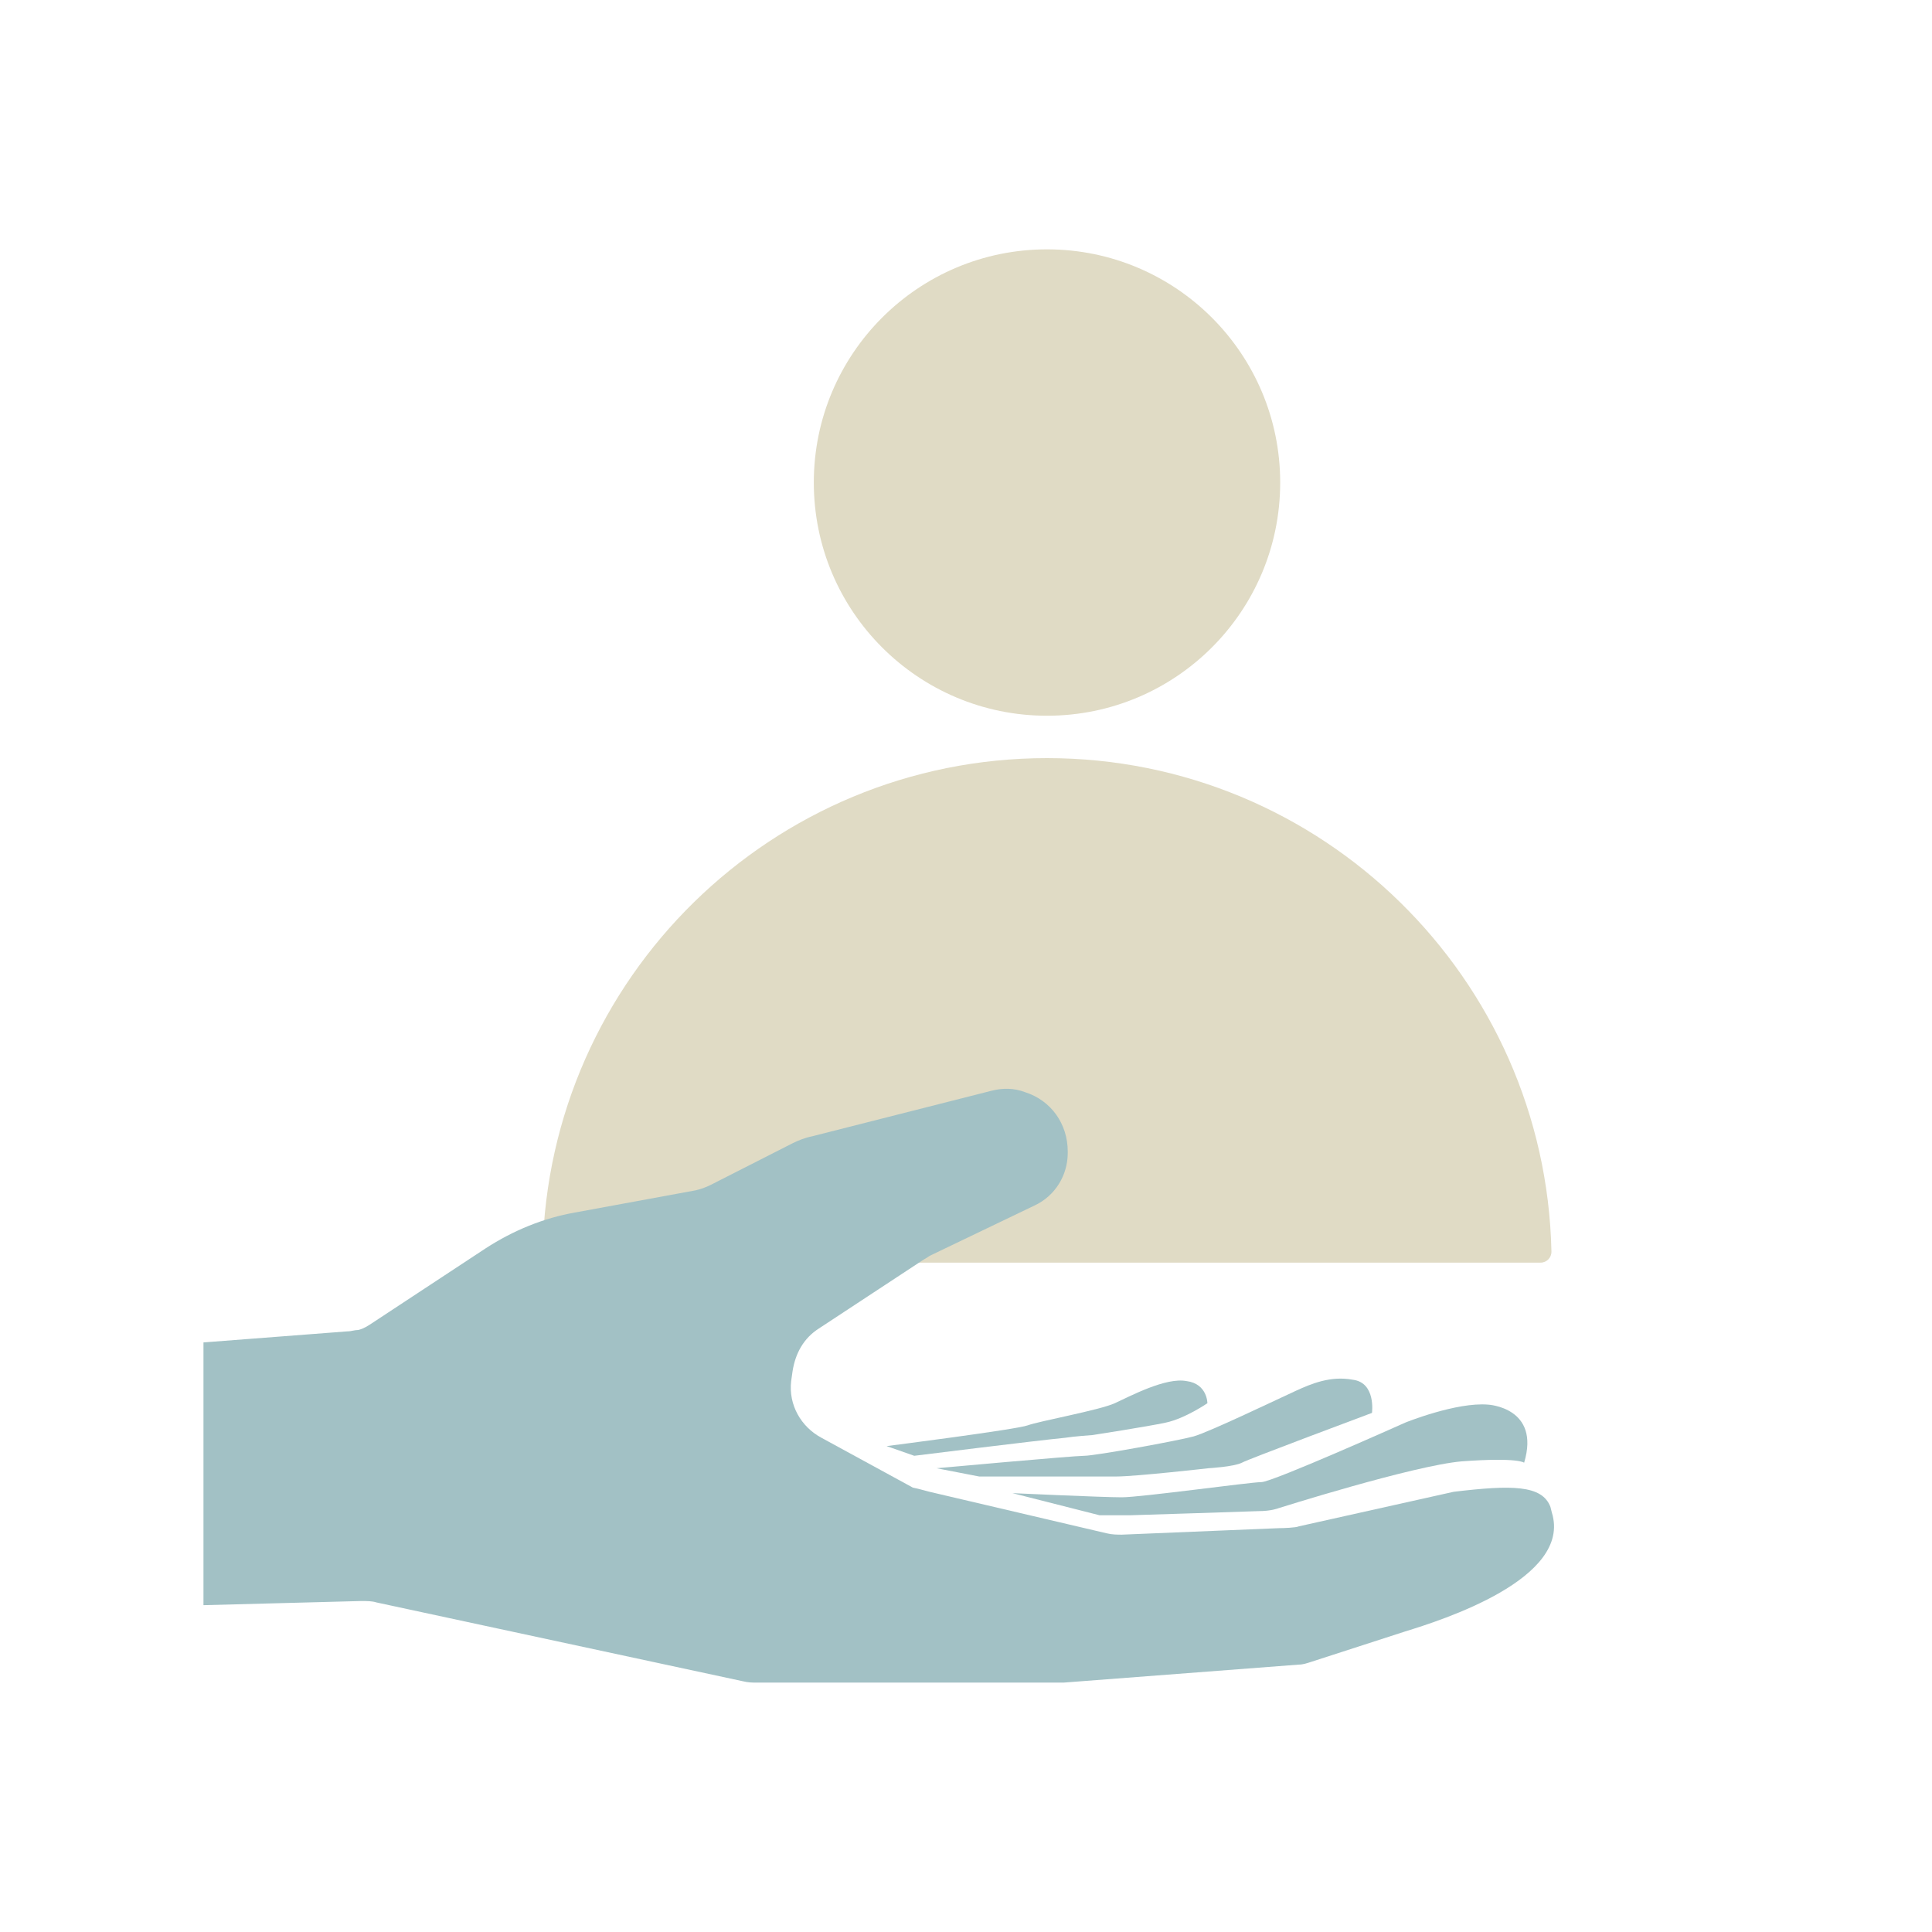
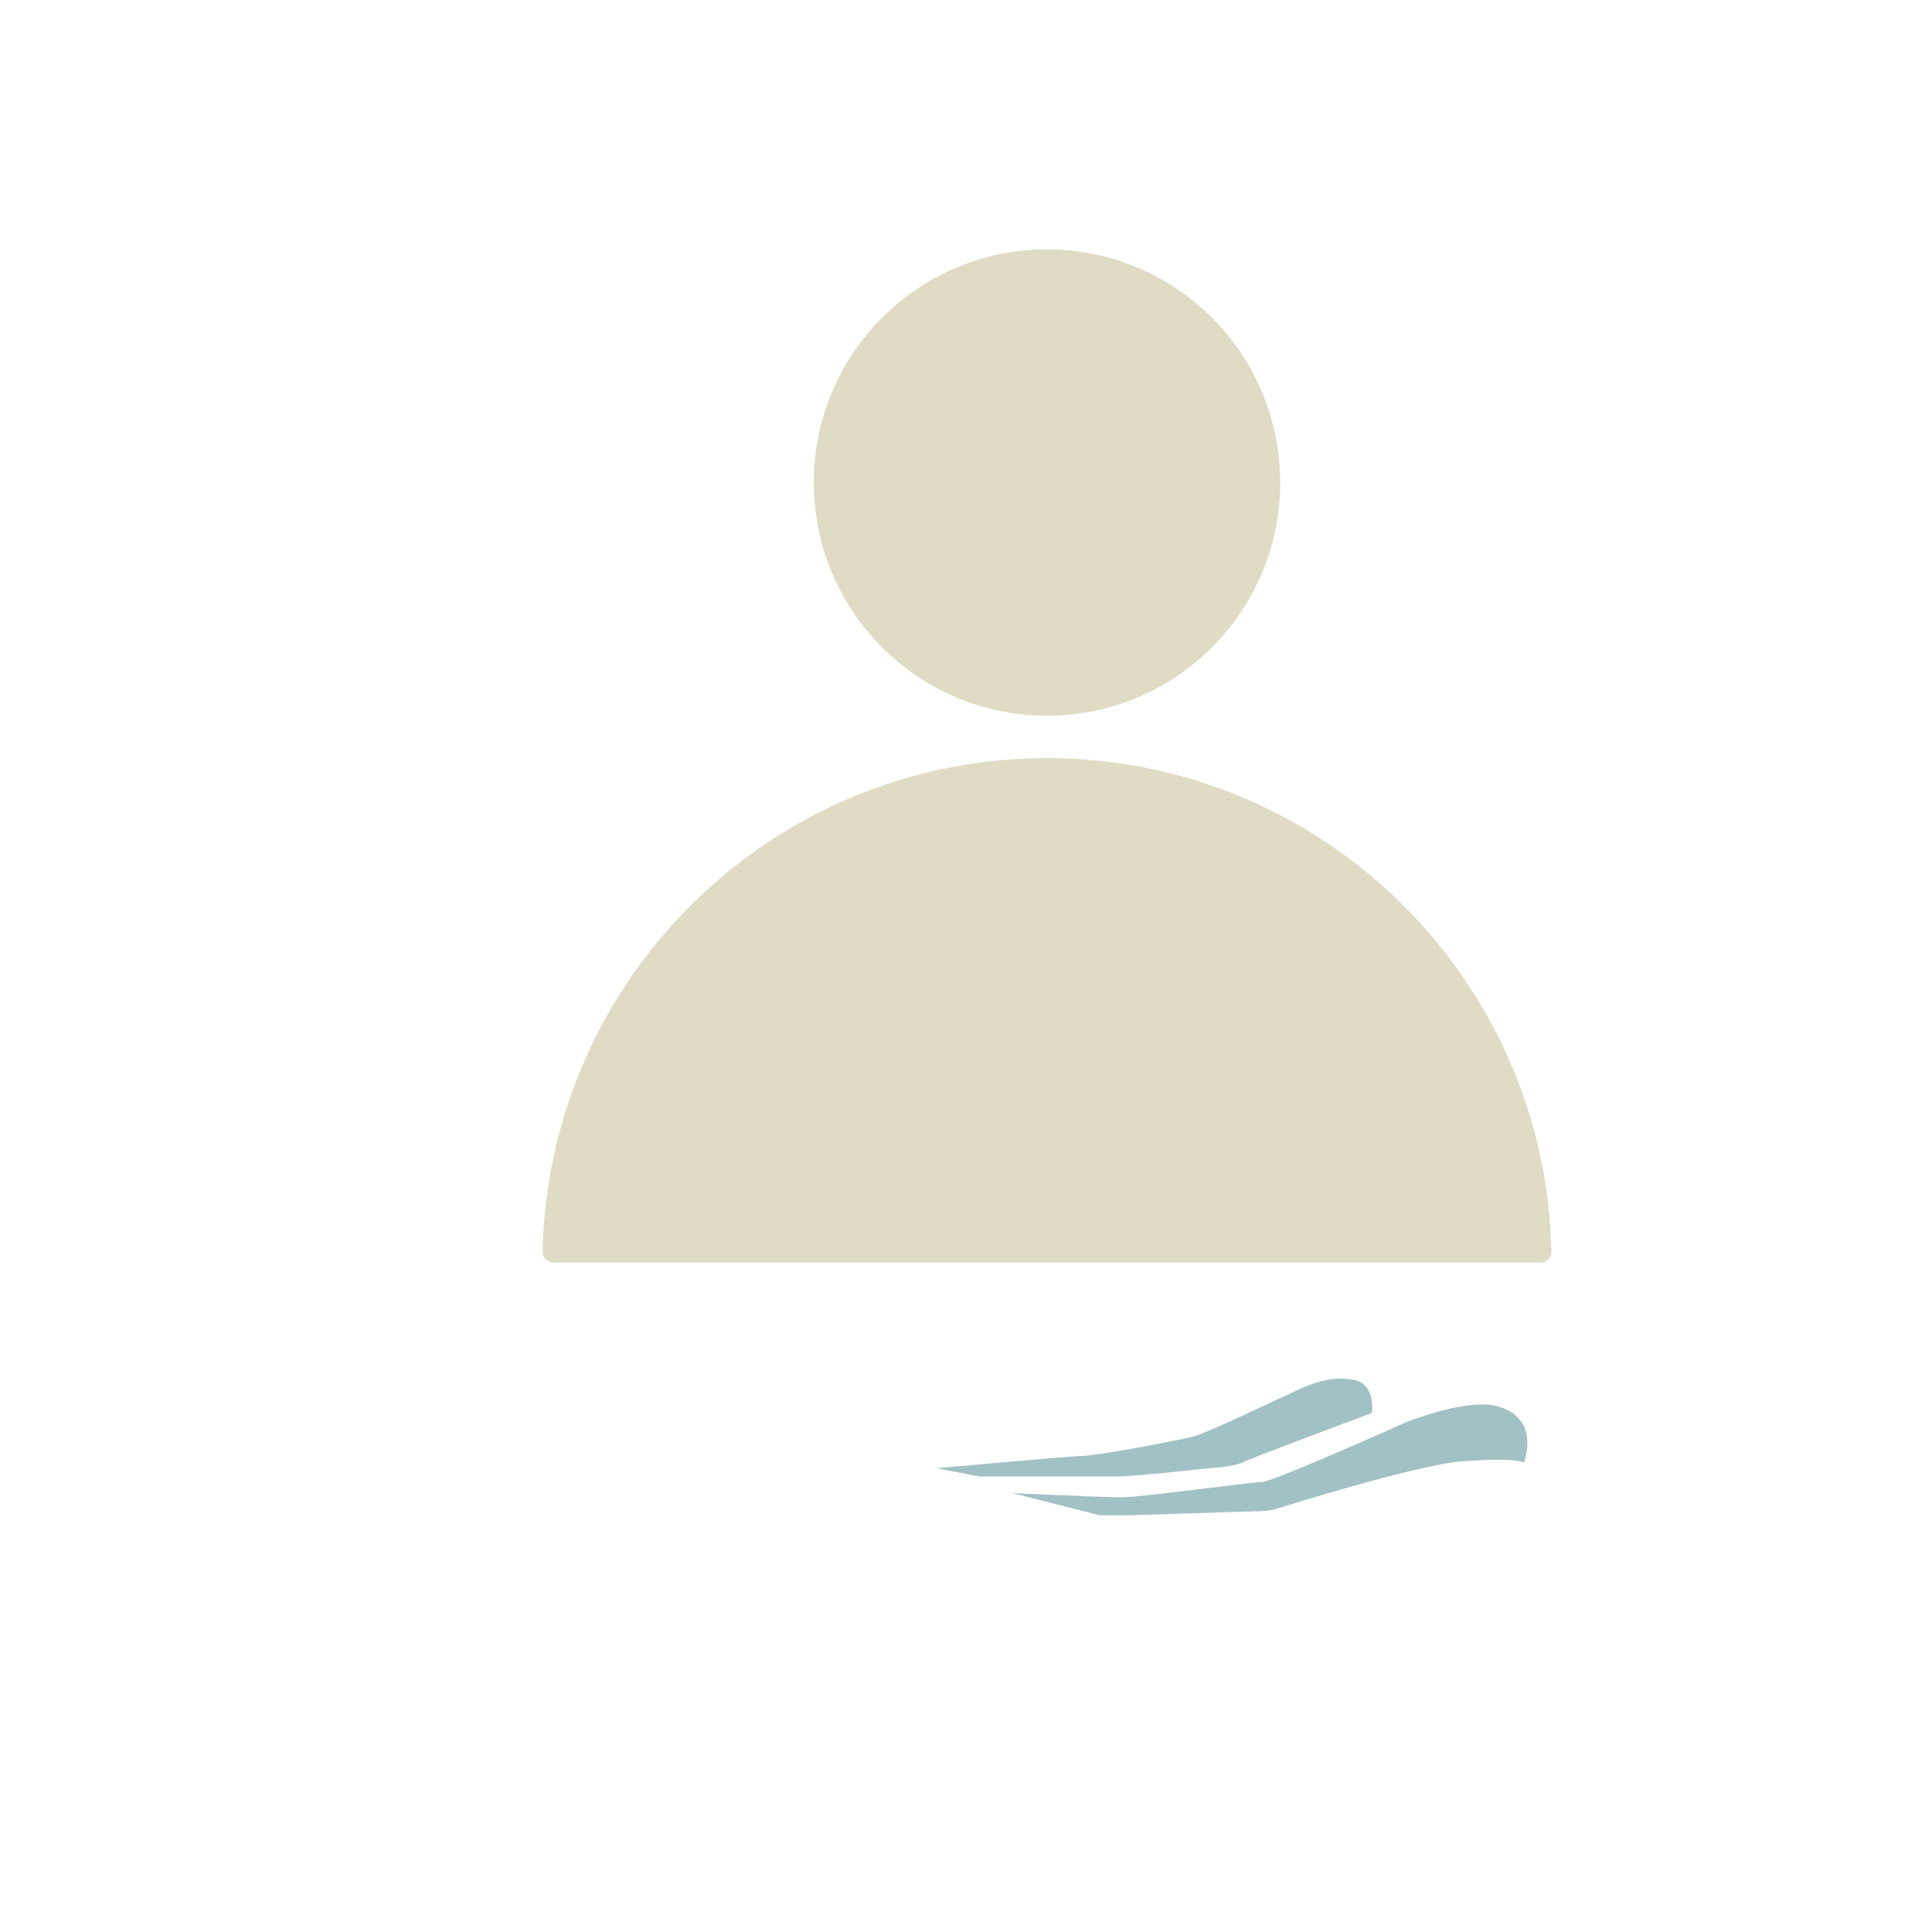
<svg xmlns="http://www.w3.org/2000/svg" id="Ebene_2" data-name="Ebene 2" viewBox="0 0 800 800">
  <defs>
    <style>
      .cls-1 {
        fill: none;
      }

      .cls-2 {
        fill: #e0dbc5;
      }

      .cls-3 {
        fill: #a2c1c5;
      }

      .cls-4 {
        clip-path: url(#clippath);
      }
    </style>
    <clipPath id="clippath">
      <rect class="cls-1" width="800" height="800" />
    </clipPath>
  </defs>
  <g id="Individuelle_Bedürfnisse" data-name="Individuelle Bedürfnisse">
    <g class="cls-4">
      <g>
        <g>
          <circle class="cls-2" cx="433.54" cy="199.81" r="96.56" />
          <path class="cls-2" d="M229.17,522.83c-2.51,0-4.54-2.08-4.49-4.6,2.44-113.26,95.02-204.31,208.87-204.31s206.41,91.06,208.87,204.31c.05,2.51-1.96,4.6-4.49,4.6H229.17Z" />
        </g>
        <g>
-           <path class="cls-3" d="M378,615.99l-37.8-20.61c-8.59-4.58-13.74-13.74-12.6-23.48l.57-4.01c1.14-7.45,4.58-13.74,10.87-17.76l43.53-28.63c1.14-.57,1.72-1.14,2.87-1.72l42.95-20.61c8.59-4.01,13.74-12.6,13.74-21.76v-.57c0-11.45-6.87-21.19-17.76-24.63h0c-4.58-1.72-9.16-1.72-13.74-.57l-74.44,18.9c-2.87.57-5.73,1.72-8.02,2.87l-33.78,17.18c-2.29,1.14-4.01,1.72-6.29,2.29l-49.81,9.16c-13.18,2.29-25.76,7.45-37.22,14.89l-46.96,30.92c-1.72,1.14-3.44,2.29-5.73,2.87-1.72,0-2.87.57-4.58.57l-59.55,4.58v108.8l65.28-1.72c2.29,0,4.58,0,6.29.57l151.75,32.64c2.29.57,4.01.57,5.73.57h127.13l97.34-7.45c1.72,0,3.44-.57,5.16-1.14l38.94-12.6c14.89-4.58,69.29-21.76,60.71-49.24l-.57-2.29c-3.44-9.16-16.03-9.16-40.08-6.29l-64.13,14.31c-1.14.57-6.55.75-8.27.75l-65.03,2.69c-1.72,0-4.01,0-6.29-.57l-73.3-17.18c-2.29-.57-4.01-1.14-6.87-1.72h-.04v-.03Z" />
          <path class="cls-3" d="M529.18,624.58s56.12-17.76,76.17-19.47c23.48-1.72,25.76.57,25.76.57,6.87-22.9-14.89-24.05-14.89-24.05-13.18-1.14-34.36,7.45-34.36,7.45,0,0-54.97,24.63-59.55,24.63s-49.81,6.29-57.84,6.29-45.23-1.72-45.23-1.72l36.07,9.16h12.6c1.72,0,53.26-1.72,53.26-1.72,5.16,0,8.02-1.14,8.02-1.14h0Z" />
          <path class="cls-3" d="M387.74,607.97s56.7-5.16,61.27-5.16,38.94-6.29,45.23-8.02c6.29-1.73,36.07-16.03,42.37-18.9,6.29-2.87,14.31-6.29,23.48-4.58,9.74,1.14,8.02,13.74,8.02,13.74,0,0-52.11,19.47-53.83,20.61-3.44,1.72-13.74,2.29-13.74,2.29,0,0-30.34,3.44-38.37,3.44h-56.7l-17.76-3.44h.02v.02Z" />
-           <path class="cls-3" d="M491.38,571.89c-8.59-1.72-23.48,6.29-29.78,9.16-6.29,2.87-31.5,7.45-36.07,9.16-4.58,1.72-58.41,8.59-58.41,8.59l11.45,4.01s50.39-6.29,62.42-7.45c3.44-.57,11.45-1.14,11.45-1.14,0,0,22.34-3.44,30.34-5.16,8.02-1.72,17.18-8.02,17.18-8.02,0,0,0-8.02-8.59-9.16h0Z" />
        </g>
      </g>
    </g>
  </g>
</svg>